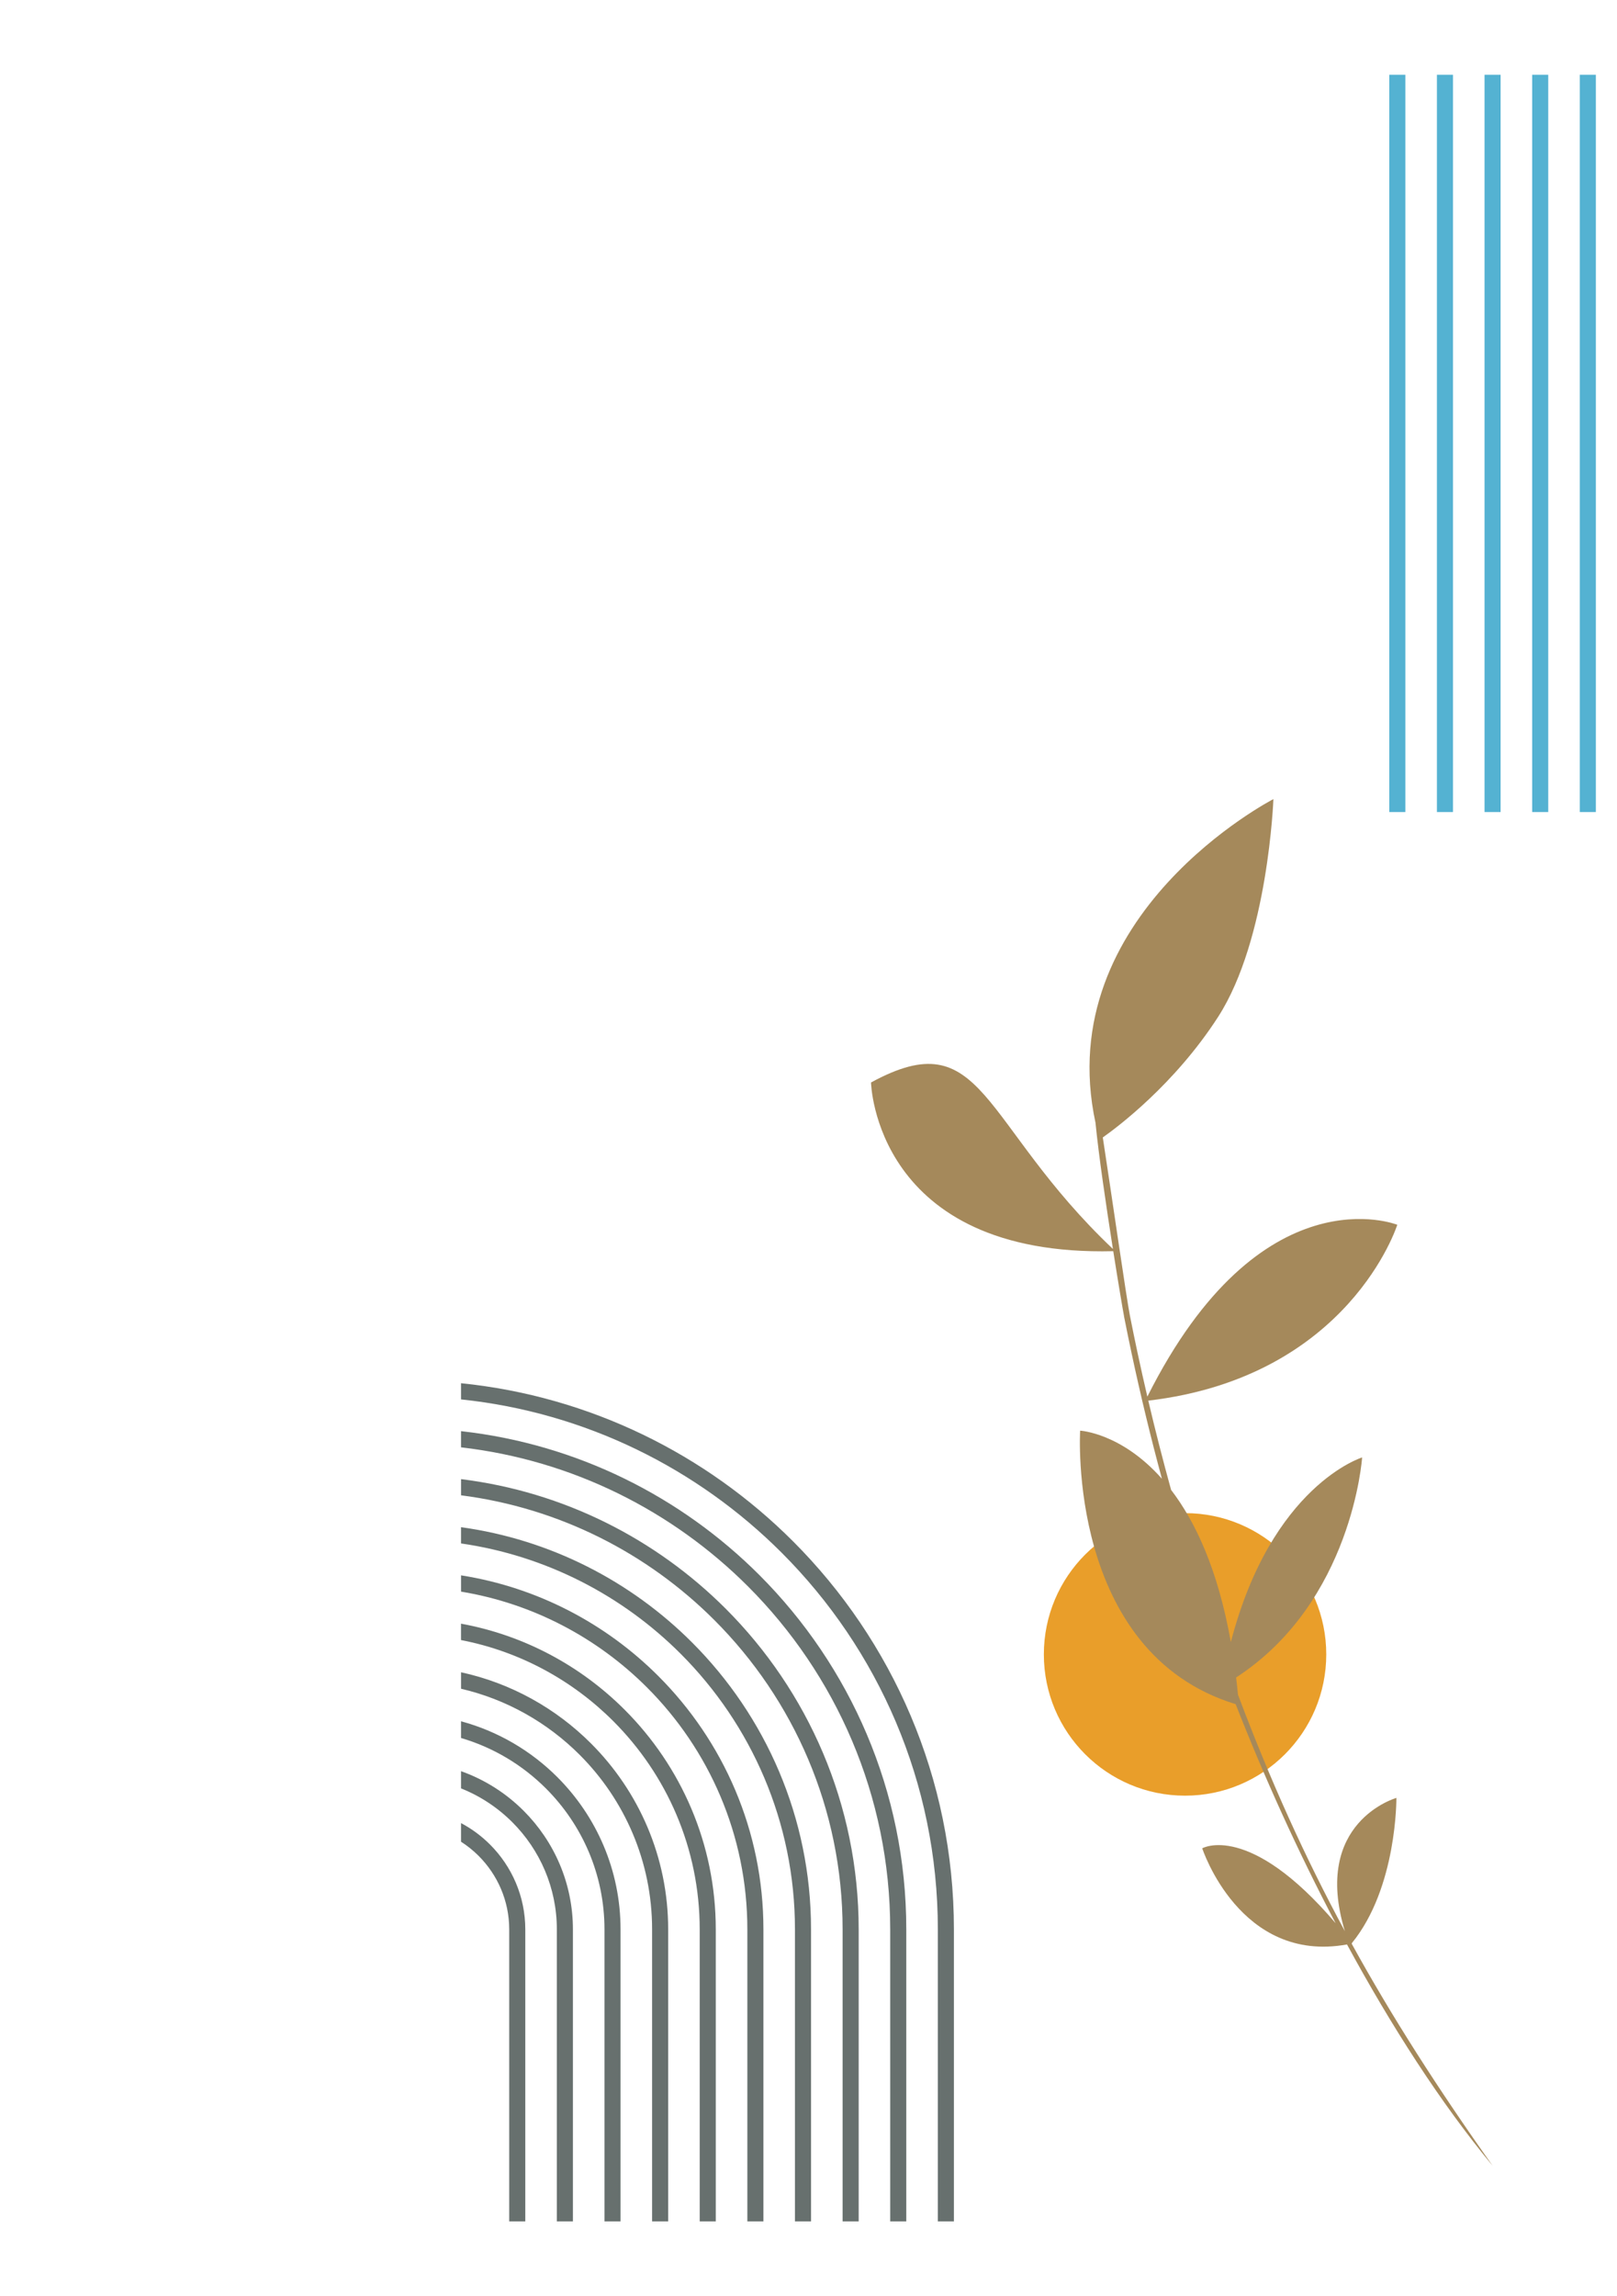
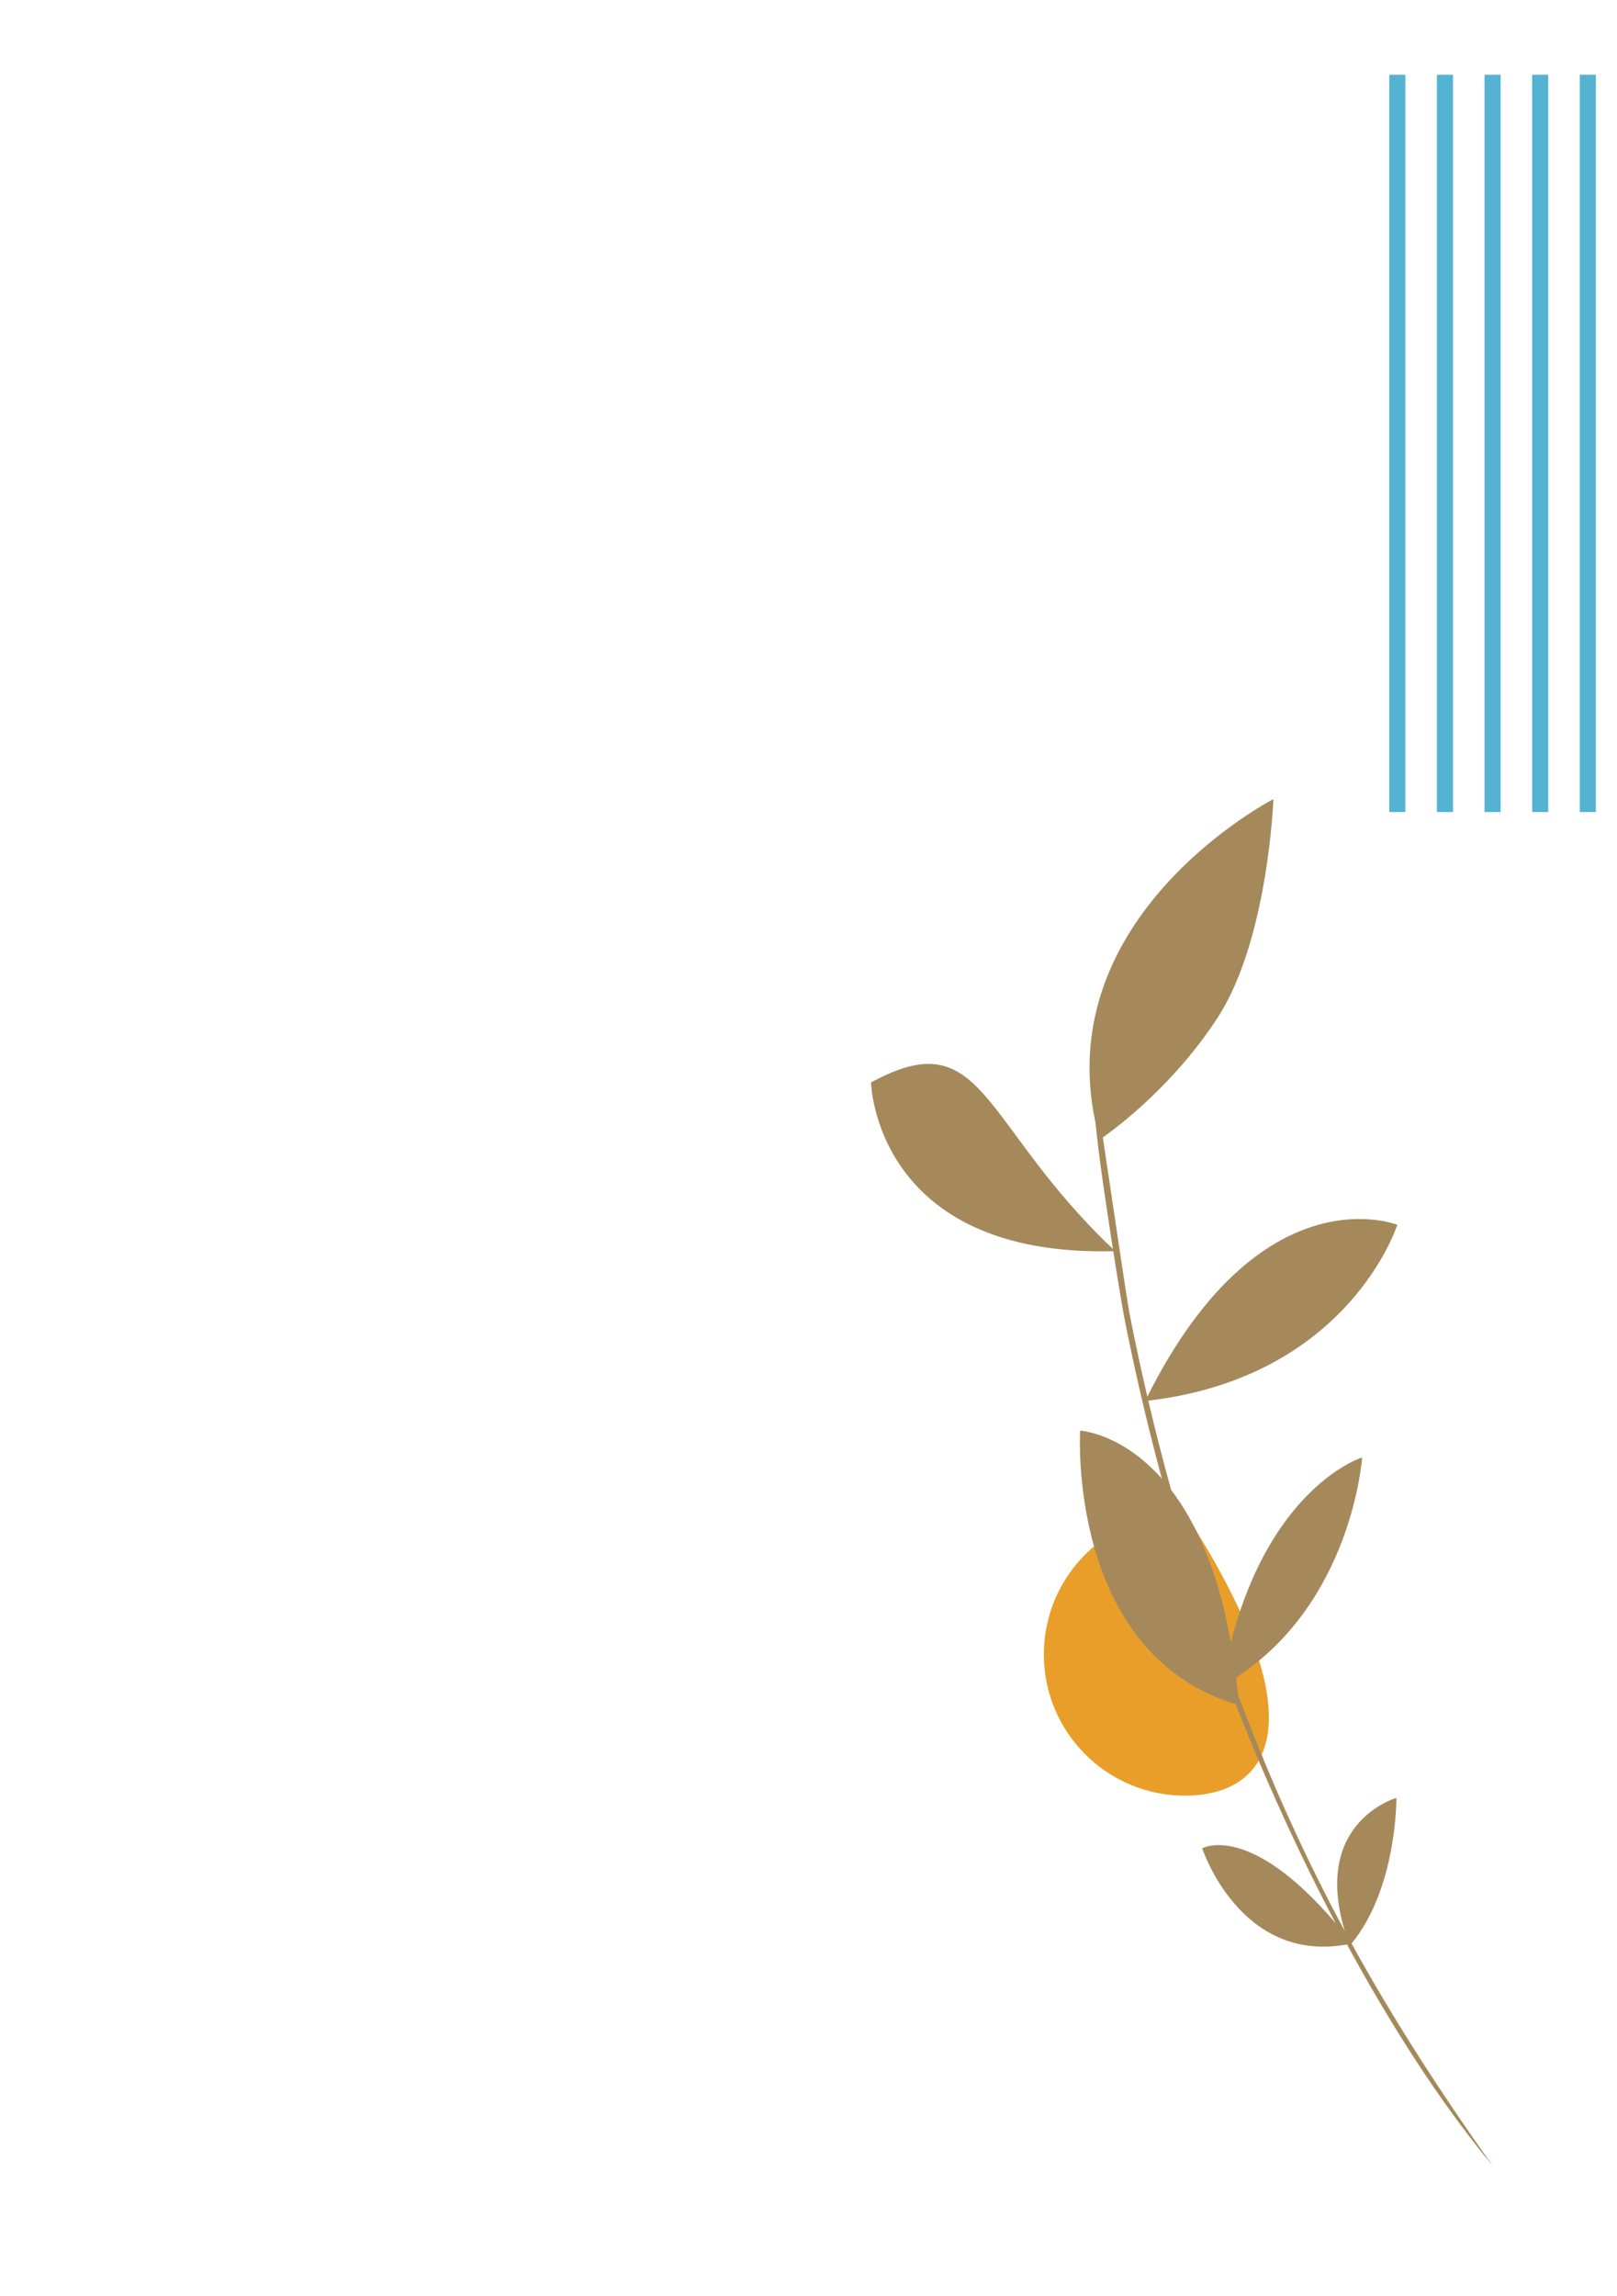
<svg xmlns="http://www.w3.org/2000/svg" width="694" height="985" viewBox="0 0 694 985" fill="none">
-   <path d="M197.867 593.366C253.265 598.987 303.042 623.867 340.371 661.196C383.007 703.832 409.408 762.705 409.408 827.65V952.918H402.51V827.65C402.51 764.616 376.883 707.463 335.489 666.078C299.411 630 251.354 605.902 197.867 600.308V593.366ZM197.867 782.06C202.471 784.492 206.658 787.602 210.316 791.26C219.654 800.598 225.449 813.481 225.449 827.659V952.927H218.551V827.659C218.551 815.384 213.53 804.229 205.434 796.133C203.14 793.84 200.604 791.798 197.867 790.043V782.06ZM197.867 759.786C208.083 763.409 217.248 769.281 224.762 776.804C237.802 789.843 245.89 807.835 245.89 827.659V952.927H238.992V827.659C238.992 809.746 231.677 793.475 219.889 781.686C213.66 775.458 206.181 770.48 197.867 767.17V759.795V759.786ZM197.867 738.39C213.73 742.655 227.916 751.055 239.218 762.349C255.958 779.089 266.33 802.197 266.33 827.65V952.918H259.433V827.65C259.433 804.099 249.834 782.72 234.336 767.222C224.311 757.197 211.819 749.639 197.867 745.556V738.39ZM197.867 717.358C219.376 722.032 238.627 732.865 253.665 747.902C274.105 768.343 286.771 796.559 286.771 827.65V952.918H279.874V827.65C279.874 798.452 267.981 771.965 248.791 752.775C235.013 738.998 217.474 728.981 197.876 724.429V717.358H197.867ZM197.867 696.518C225.023 701.469 249.347 714.682 268.111 733.455C292.253 757.597 307.203 790.921 307.203 827.659V952.927H300.306V827.659C300.306 792.823 286.12 761.228 263.229 738.337C245.716 720.824 223.112 708.41 197.858 703.545V696.526L197.867 696.518ZM197.867 675.781C230.678 680.941 260.076 696.509 282.567 719C310.409 746.842 327.653 785.274 327.653 827.65V952.918H320.755V827.65C320.755 787.177 304.285 750.465 277.693 723.873C256.462 702.642 228.776 687.856 197.876 682.766V675.781H197.867ZM197.867 655.123C236.325 660.44 270.813 678.353 297.013 704.553C328.548 736.087 348.085 779.636 348.085 827.659V952.927H341.188V827.659C341.188 781.547 322.423 739.727 292.14 709.435C267.19 684.486 234.423 667.363 197.867 662.099V655.132V655.123ZM197.867 634.509C241.972 639.947 281.55 660.188 311.469 690.098C346.704 725.333 368.535 773.989 368.535 827.65V952.918H361.637V827.65C361.637 775.892 340.588 728.964 306.595 694.971C277.936 666.312 240.069 646.853 197.876 641.45V634.5L197.867 634.509ZM197.867 613.929C247.618 619.463 292.296 642.032 325.916 675.651C364.851 714.587 388.967 768.352 388.967 827.659V952.927H382.069V827.659C382.069 770.263 358.727 718.227 321.042 680.533C288.674 648.165 245.716 626.378 197.867 620.87V613.929Z" fill="#67706E" />
  <path d="M787.133 32.073V348.346H780.236V32.073H787.133ZM596.268 32.073H603.166V348.346H596.268V32.073ZM616.709 32.073H623.606V348.346H616.709V32.073ZM637.15 32.073H644.047V348.346H637.15V32.073ZM657.591 32.073H664.488V348.346H657.591V32.073ZM678.031 32.073H684.929V348.346H678.031V32.073ZM698.472 32.073H705.37V348.346H698.472V32.073ZM718.913 32.073H725.811V348.346H718.913V32.073ZM739.354 32.073H746.252V348.346H739.354V32.073ZM759.786 32.073H766.684V348.346H759.786V32.073Z" fill="#54B2D2" />
-   <path fill-rule="evenodd" clip-rule="evenodd" d="M508.615 649.094C542.086 649.094 569.216 676.224 569.216 709.696C569.216 743.168 542.086 770.297 508.615 770.297C475.143 770.297 448.013 743.168 448.013 709.696C448.013 676.224 475.143 649.094 508.615 649.094Z" fill="#E99E2A" />
+   <path fill-rule="evenodd" clip-rule="evenodd" d="M508.615 649.094C569.216 743.168 542.086 770.297 508.615 770.297C475.143 770.297 448.013 743.168 448.013 709.696C448.013 676.224 475.143 649.094 508.615 649.094Z" fill="#E99E2A" />
  <path d="M482.397 564.603C482.466 564.959 482.536 565.316 482.614 565.663C483.595 570.641 484.621 575.61 485.68 580.57C489.529 598.596 493.864 616.544 498.685 634.352C481.198 614.615 463.589 613.72 463.589 613.72C463.589 613.72 457.751 708.836 530.332 731.049C542.286 761.576 556.828 793.857 573.238 825.009C536.04 781.373 515.981 792.875 515.981 792.875C515.981 792.875 532.148 842.461 578.12 834.122C597.041 868.983 618.237 902.038 640.659 929.116C617.082 895.879 597.388 865.187 580.092 833.731C580.162 833.714 580.231 833.705 580.301 833.687L580.197 833.557C599.673 809.737 599.317 771.253 599.317 771.253C599.317 771.253 562.953 781.53 577.208 828.432C560.077 796.706 545.283 764.017 531.331 727.009C531.088 724.481 530.819 722.014 530.523 719.599C580.492 687.135 584.61 625.205 584.61 625.205C584.61 625.205 545.761 637.115 528.265 704.414C522.688 673.071 512.906 652.552 502.62 639.122C499.111 626.421 495.844 613.651 492.83 600.837C579.145 590.673 599.699 525.398 599.699 525.398C599.699 525.398 541.165 502.004 492.43 599.117C490.945 592.767 489.529 586.408 488.165 580.04C487.105 575.089 486.089 570.128 485.107 565.168C485.038 564.812 484.968 564.456 484.899 564.108C483.474 556.924 477.21 513.349 473.31 487.931C479.339 483.691 504.071 465.275 522.818 436.19C544.31 402.831 546.534 342.795 546.534 342.795C546.534 342.795 450.88 392.051 470.183 481.676C471.494 495.21 474.787 517.588 477.654 535.779C420.562 481.65 422.473 437.823 373.833 464.362C373.833 464.362 375.415 539.185 477.801 536.726C479.99 550.617 481.902 561.893 482.423 564.603H482.397Z" fill="#A5895B" />
</svg>